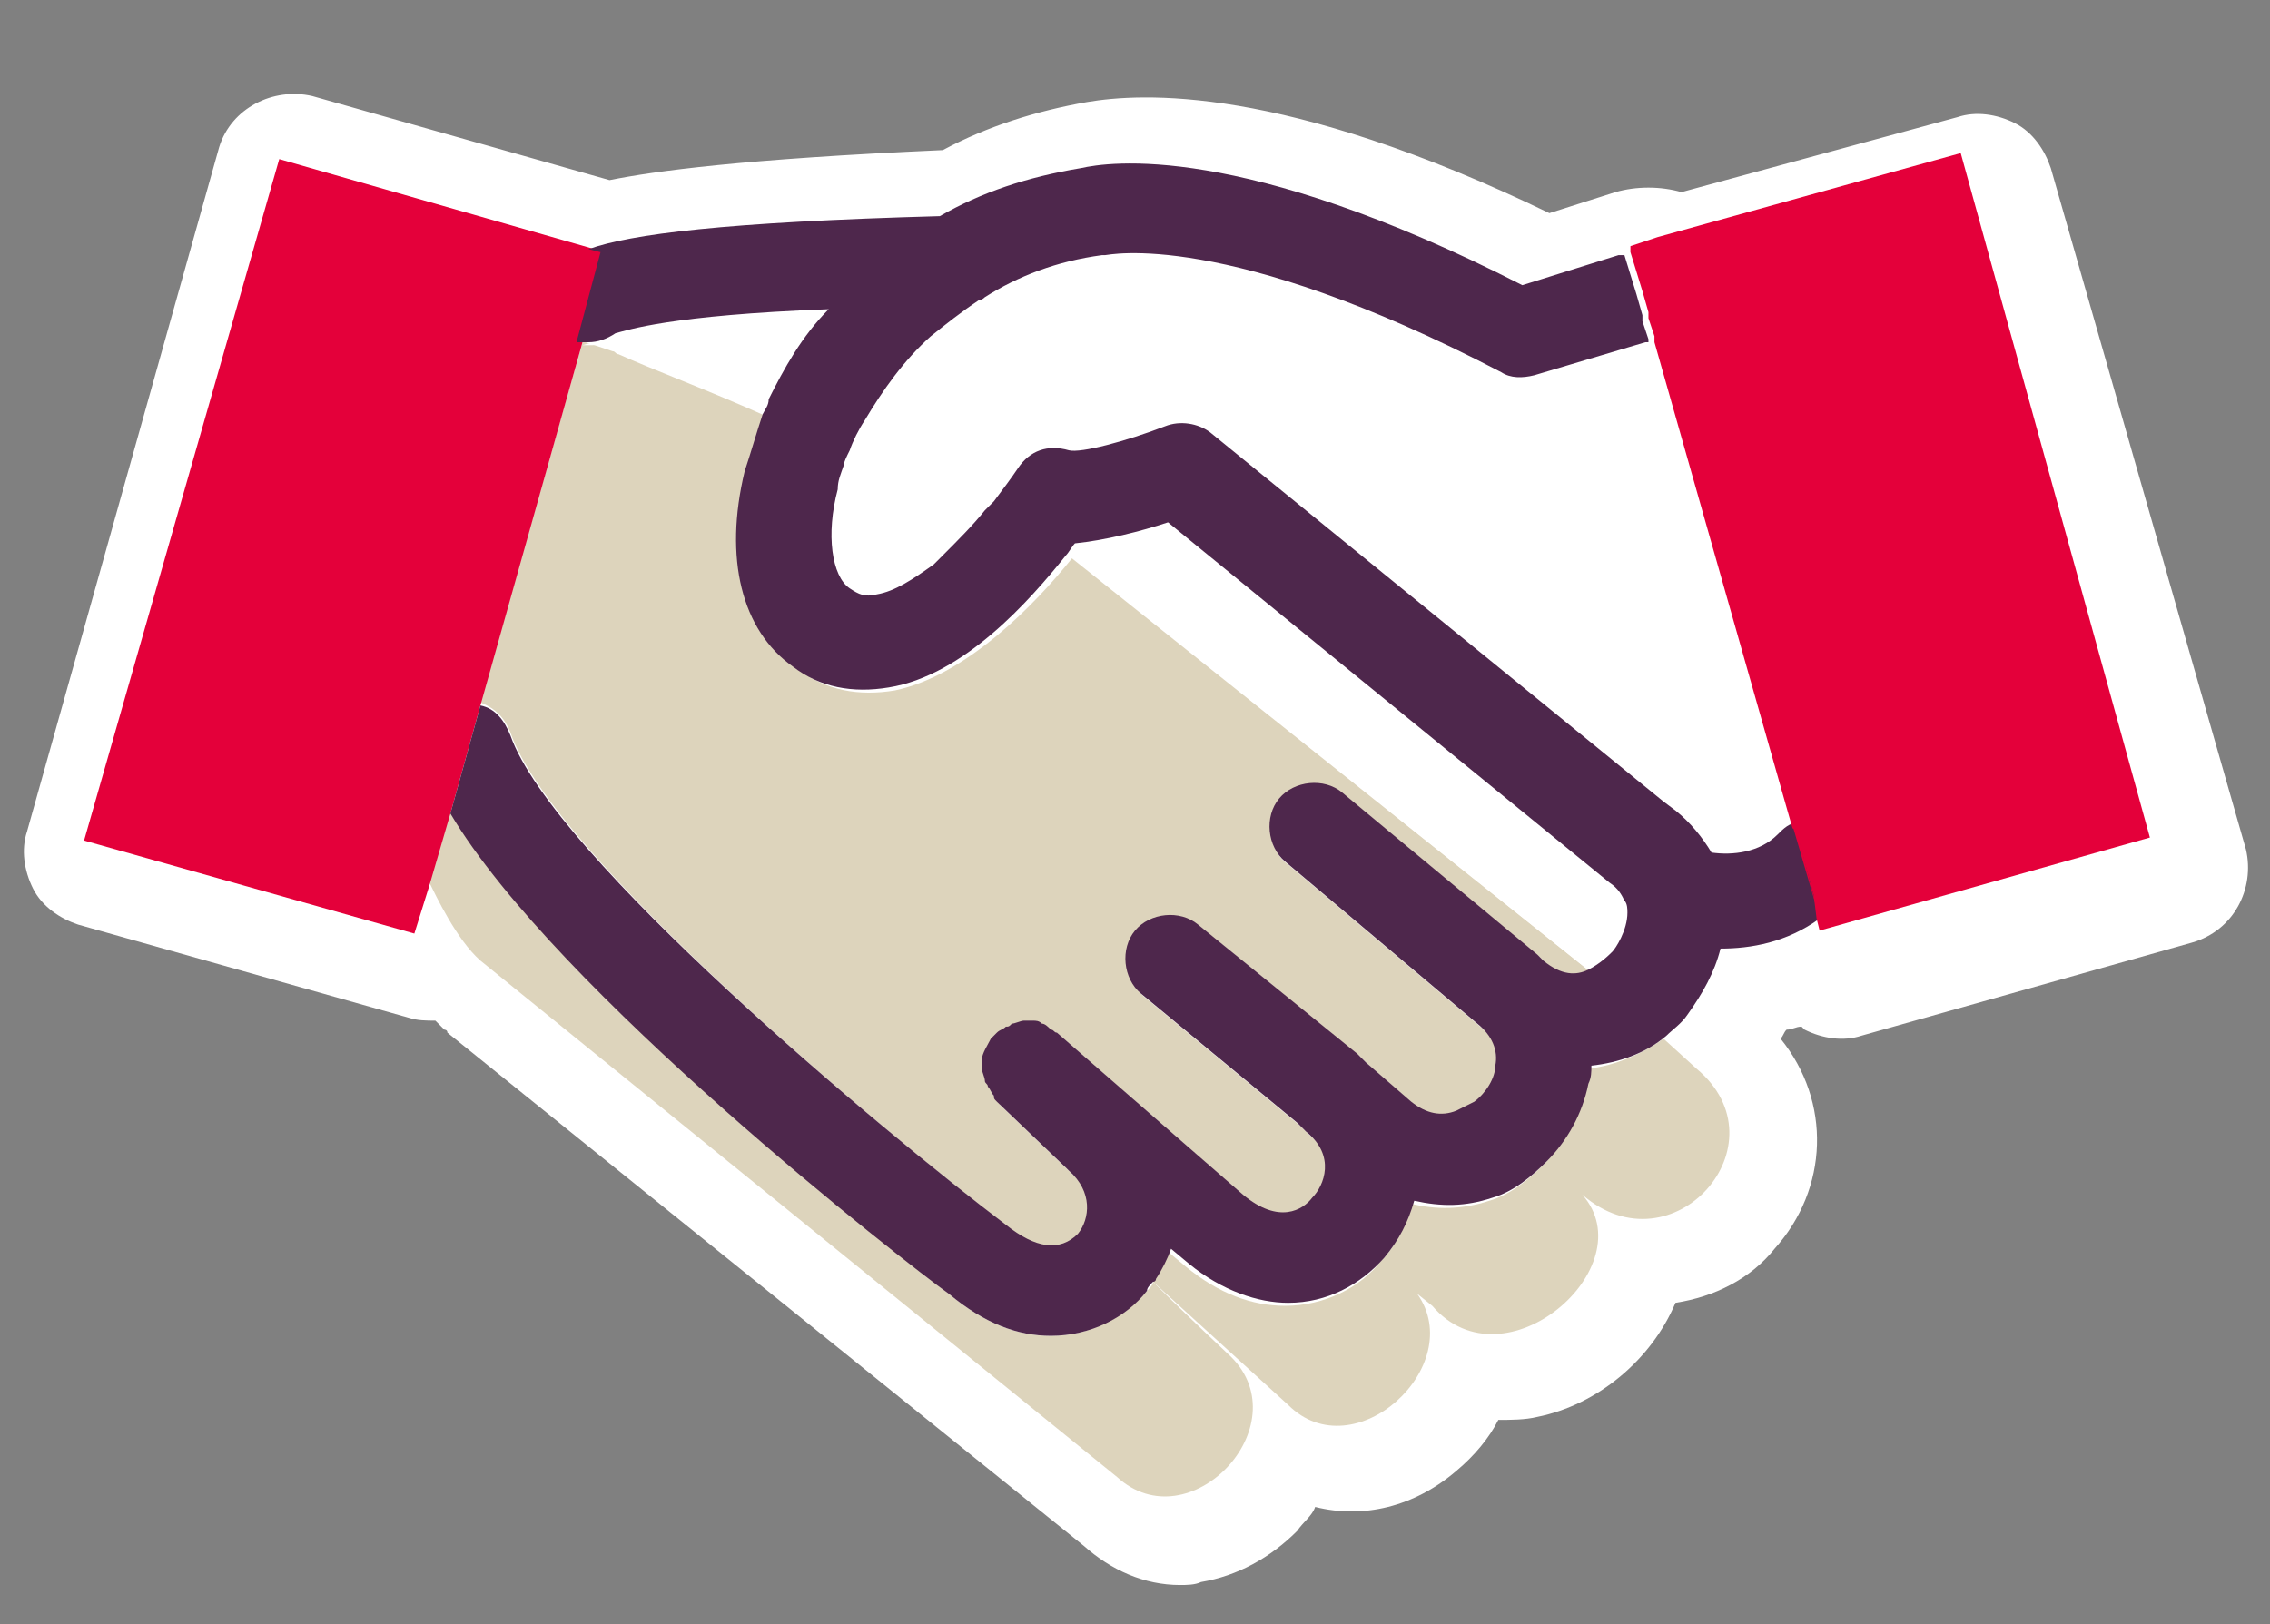
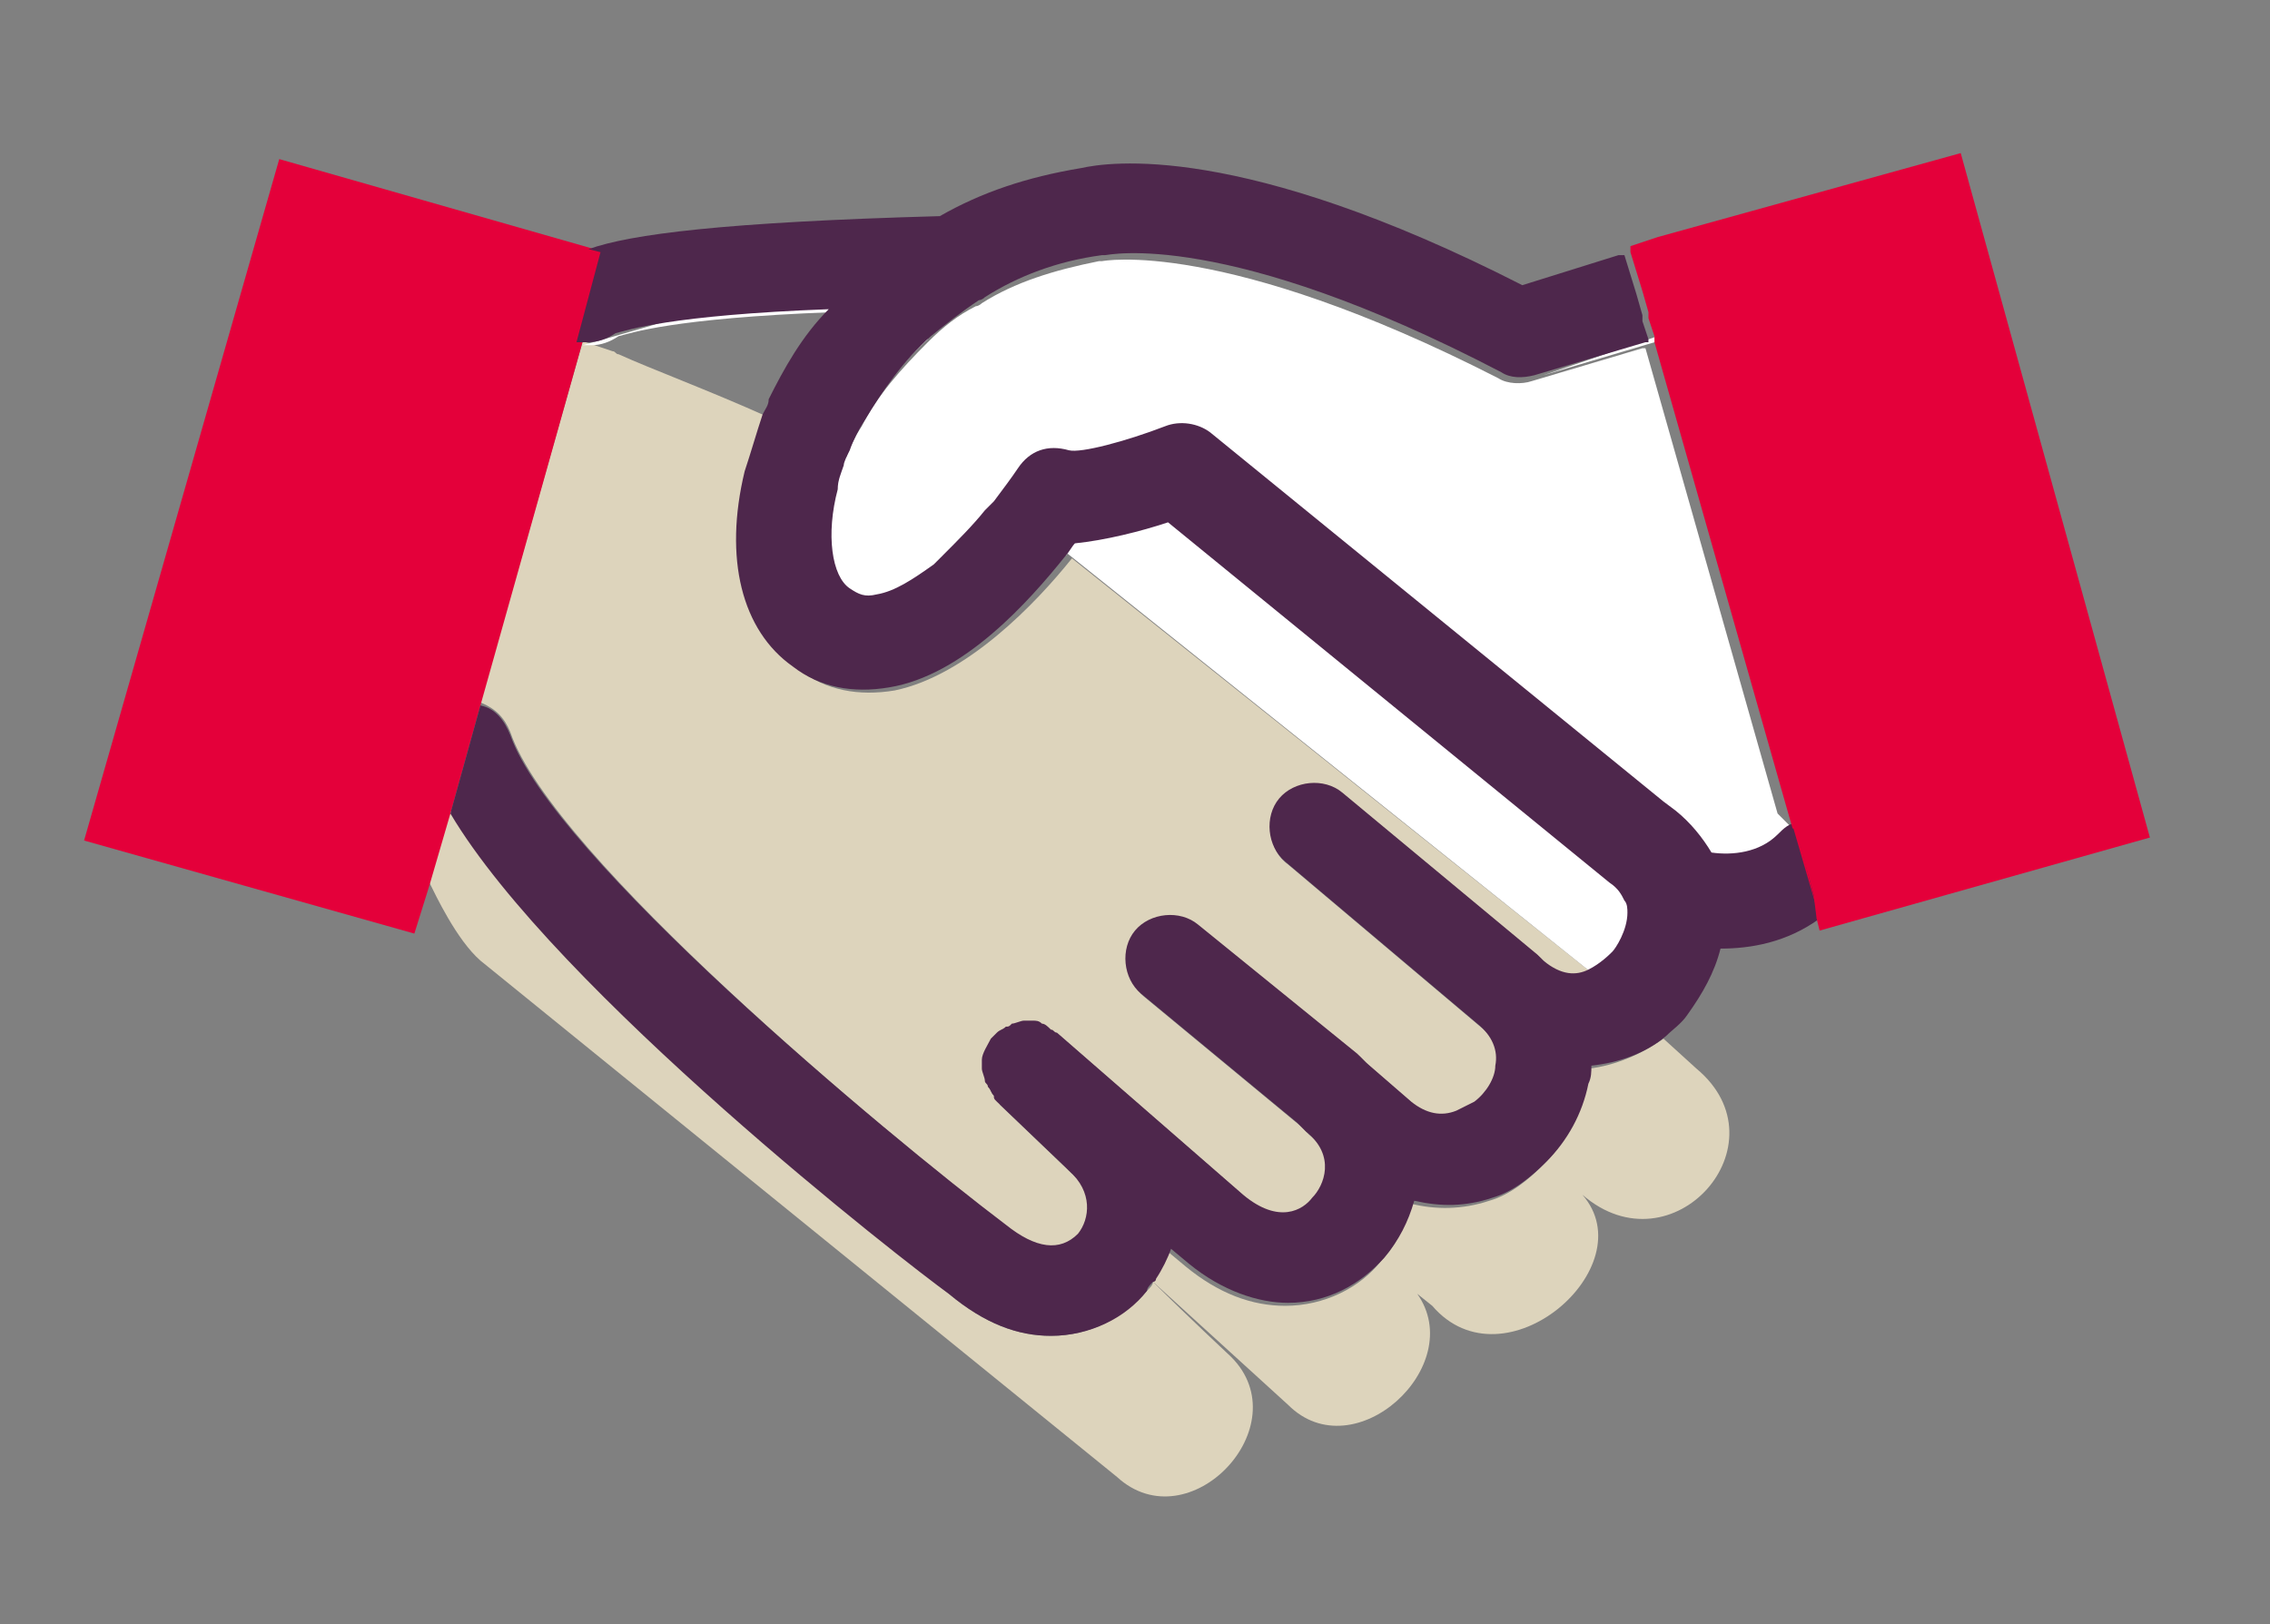
<svg xmlns="http://www.w3.org/2000/svg" version="1.1" id="Ebene_1" x="0px" y="0px" viewBox="0 0 75.6 54.1" style="enable-background:new 0 0 75.6 54.1;" xml:space="preserve">
  <rect x="0" y="0" width="75.6" height="54.1" fill="#808080" stroke="none" />
  <style type="text/css">
	.st0{fill:#FFFFFF;}
	.st1{fill:#DDD4BC;}
	.st2{fill:#E4003A;}
	.st3{fill:#4E274C;}
</style>
  <g>
-     <path class="st0" d="M74.8,28.3L68.3,5.6c-0.2-0.6-0.6-1.2-1.2-1.5c-0.6-0.3-1.3-0.4-1.9-0.2L56,6.4c-0.7-0.2-1.5-0.2-2.2,0   l-2.2,0.7c-8.9-4.3-13.6-4-15.4-3.7c-1.7,0.3-3.3,0.8-4.8,1.6C24.7,5.3,21.8,5.7,20.3,6l-9.9-2.8C9.1,2.9,7.7,3.6,7.3,4.9L0.9,27.7   c-0.2,0.6-0.1,1.3,0.2,1.9s0.9,1,1.5,1.2l11,3.1c0.3,0.1,0.6,0.1,0.9,0.1c0.1,0.1,0.2,0.2,0.3,0.3c0,0,0.1,0,0.1,0.1l21.2,17.1   c0.9,0.8,2,1.3,3.2,1.3c0.2,0,0.5,0,0.7-0.1c1.2-0.2,2.3-0.8,3.2-1.7c0.2-0.3,0.5-0.5,0.6-0.8c1.6,0.4,3.3,0,4.7-1.2   c0.6-0.5,1.1-1.1,1.4-1.7c0.4,0,0.9,0,1.3-0.1c2-0.4,3.8-1.9,4.6-3.8c1.3-0.2,2.5-0.8,3.3-1.8c1.8-2,1.9-4.9,0.2-7   c0.1-0.1,0.1-0.2,0.2-0.3c0.2,0,0.3-0.1,0.5-0.1c0,0,0.1,0.1,0.1,0.1c0.6,0.3,1.3,0.4,1.9,0.2l11-3.1C74.4,31,75.1,29.6,74.8,28.3z   " />
    <g>
      <g>
        <path class="st1" d="M37.2,49.2L16,32c-0.8-0.7-1.5-2.2-1.7-2.6L15,27c3.5,5.9,15.2,15,16.6,16.1c1.2,1,2.3,1.4,3.4,1.4     c1.3,0,2.4-0.6,3.2-1.5c0.1-0.1,0.2-0.2,0.2-0.3c1.2,1.2,2.5,2.4,2.6,2.5C43.3,47.5,39.6,51.4,37.2,49.2z" />
        <path class="st1" d="M53,32.4c-0.4,0.2-0.9,0.2-1.5-0.3l-0.2-0.2l-6.5-5.4c-0.6-0.5-1.6-0.5-2.1,0.2c-0.5,0.6-0.5,1.6,0.2,2.1     l6.4,5.4l0,0c0.5,0.4,0.7,0.9,0.6,1.4c-0.1,0.4-0.4,0.9-0.7,1.2c-0.2,0.1-0.4,0.3-0.6,0.3c-0.5,0.2-1,0.1-1.5-0.3l-1.5-1.3     c-0.1-0.1-0.2-0.2-0.3-0.3L40,30.9c-0.6-0.5-1.6-0.4-2.1,0.2s-0.4,1.6,0.2,2.1l5.2,4.3c0.1,0.1,0.2,0.2,0.3,0.3l0,0     c1,0.8,0.5,1.8,0.2,2.2l0,0l0,0c-0.3,0.3-1.1,0.9-2.3-0.1l-6.2-5.4c0,0-0.1-0.1-0.2-0.1c-0.1-0.1-0.2-0.1-0.3-0.2     c-0.1,0-0.2-0.1-0.3-0.1s-0.2,0-0.3,0c-0.1,0-0.3,0-0.4,0.1c-0.1,0-0.1,0-0.2,0.1c-0.1,0-0.2,0.1-0.3,0.2l0,0c0,0-0.1,0-0.1,0.1     l-0.1,0.1l0,0c-0.2,0.2-0.3,0.5-0.3,0.7c0,0.1,0,0.2,0,0.3s0,0.3,0.1,0.4c0,0.1,0,0.1,0.1,0.2c0,0.1,0.1,0.2,0.2,0.3     c0,0.1,0.1,0.1,0.1,0.2l2.3,2.2c0,0,0,0,0.1,0.1c0.8,0.7,0.8,1.6,0.3,2.1c-0.5,0.6-1.4,0.5-2.4-0.3C29.4,37.7,18.4,28.5,17,24.4     c-0.2-0.5-0.5-0.8-1-1l3.4-12l0,0l0,0h0.1l0.9,0.3c0.1,0,0.1,0.1,0.2,0.1c1.1,0.5,3,1.2,5,2.1c-0.3,0.6-0.5,1.3-0.6,1.9     c-0.7,2.8-0.1,5.2,1.6,6.5c0.9,0.7,2,0.9,3.2,0.7c2.4-0.5,4.7-2.9,5.9-4.4L53,32.4z" />
        <path class="st1" d="M52.7,39.8c2.1,2.4-2.6,6.5-5,3.7l-0.5-0.4c1.7,2.4-2.1,5.9-4.3,3.7l-4.5-4.1c0.2-0.3,0.4-0.6,0.5-1l0.6,0.5     c1.1,0.9,2.2,1.3,3.3,1.3c1.3,0,2.5-0.6,3.2-1.5l0,0l0,0c0.5-0.5,0.8-1.2,1-1.9c0.8,0.2,1.7,0.2,2.6-0.1c0.7-0.2,1.3-0.7,1.8-1.2     c0.7-0.7,1.2-1.6,1.4-2.6c0-0.2,0.1-0.4,0.1-0.6c0.9-0.1,1.8-0.5,2.5-1l1.1,1C59.5,38.1,55.7,42.4,52.7,39.8z" />
      </g>
      <g>
        <polygon class="st2" points="20.2,8.4 19.4,11.4 19.4,11.4 16,23.5 15,27.1 14.3,29.5 13.8,31.1 2.8,28 9.3,5.3 19.8,8.3    " />
        <path class="st3" d="M33.1,34.6C33.2,34.6,33.2,34.5,33.1,34.6C33.2,34.6,33.1,34.6,33.1,34.6L33.1,34.6z" />
      </g>
      <g>
-         <path class="st0" d="M27.8,10.3c-0.8,0.9-1.5,2-2,3c-0.1,0.2-0.2,0.3-0.2,0.5c-2-0.9-3.9-1.7-5-2.1c-0.1,0-0.1,0-0.2-0.1     c-0.4-0.1-0.7-0.2-0.9-0.3l0,0c0.1,0,0.2,0,0.3,0c0.3,0,0.6-0.1,0.9-0.3C21,11,22.5,10.6,27.8,10.3z" />
        <path class="st0" d="M19.4,11.4L19.4,11.4C19.5,11.4,19.5,11.4,19.4,11.4L19.4,11.4C19.3,11.4,19.3,11.4,19.4,11.4     C19.3,11.4,19.3,11.4,19.4,11.4z" />
        <path class="st0" d="M29,8.6C29,8.5,29.1,8.5,29,8.6C29.1,8.5,29.1,8.6,29,8.6z" />
        <path class="st0" d="M59.7,27.6c-0.2,0.1-0.5,0.2-0.7,0.4c-0.5,0.6-1.5,0.7-2.2,0.6c-0.3-0.5-0.7-1-1.2-1.4l-0.4-0.3l-15-12.3     c-0.4-0.3-1-0.4-1.5-0.2c-1.3,0.5-2.8,0.8-3.2,0.8c-0.6-0.2-1.3,0.1-1.7,0.6c-0.2,0.3-0.5,0.7-0.8,1.1c-0.1,0.1-0.2,0.2-0.3,0.3     c-0.4,0.5-0.9,1.1-1.4,1.5c-0.1,0.1-0.2,0.2-0.3,0.3c-0.6,0.5-1.3,0.9-1.9,1c-0.3,0.1-0.6,0-0.9-0.2c-0.6-0.5-0.8-1.8-0.4-3.3     c0.1-0.3,0.1-0.5,0.2-0.8c0-0.2,0.1-0.4,0.2-0.5l0,0c0.1-0.3,0.3-0.7,0.5-1c0.5-1,1.3-1.9,2.2-2.8c0.5-0.5,1-0.9,1.6-1.2     c0.1,0,0.2-0.1,0.2-0.1c1.1-0.7,2.4-1.1,3.9-1.4h0.1c0,0,4-0.8,13.2,3.9c0.3,0.2,0.8,0.2,1.1,0.1l3.7-1.1h0.1l0,0l4.4,15.5     L59.7,27.6z" />
        <path class="st0" d="M29,8.6c0,0.2,0.9,1.4,1.9,2.7c-0.9,0.8-1.6,1.8-2.2,2.8c-0.2,0.3-0.4,0.7-0.5,1c-0.9-0.4-1.8-0.8-2.7-1.2     c0.1-0.2,0.2-0.3,0.2-0.5c0.5-1,1.1-2.1,2-3c-5.3,0.2-6.7,0.7-7.1,0.8c-0.3,0.2-0.6,0.3-0.9,0.3c-0.1,0-0.2,0-0.3,0     C20.9,11.1,28.3,8.9,29,8.6z" />
        <path class="st0" d="M54.3,30.5c0.1,0.6-0.4,1.2-0.5,1.3c-0.1,0.1-0.4,0.4-0.8,0.6l0,0l-17.5-14c0.1-0.1,0.2-0.3,0.3-0.4     c1,0,2.2-0.4,3.1-0.7l14.8,12.1c0.2,0.2,0.4,0.4,0.5,0.6C54.2,30.3,54.3,30.4,54.3,30.5z" />
        <path class="st0" d="M67.3,25.9l-7,3.8h-0.1l-6.3,3.5l-1-0.8c0.4-0.2,0.7-0.5,0.8-0.6s0.5-0.7,0.5-1.3c0-0.1-0.1-0.3-0.1-0.4     c-0.1-0.2-0.2-0.4-0.5-0.6L38.9,17.4c-0.9,0.3-2.1,0.6-3.1,0.7c-0.1,0.1-0.2,0.3-0.3,0.4c-0.1-0.1-1.2-0.6-2.8-1.3     c0.1-0.1,0.2-0.2,0.3-0.3c0.3-0.4,0.6-0.8,0.8-1.1c0.4-0.6,1-0.8,1.7-0.6c0.4,0.1,1.9-0.3,3.2-0.8c0.5-0.2,1.1-0.1,1.5,0.2     l15.1,12.3l0.4,0.3c0.5,0.4,0.9,0.9,1.2,1.4c0.7,0.1,1.6,0,2.2-0.6c0.2-0.2,0.4-0.4,0.7-0.4l-0.2-0.7l-4.4-15.5l0,0h-0.1     l-3.7,1.1l3.8-1.3l7.2-2.3c0,0,2.5,16.9,2.6,16.9C64.9,25.7,67.3,25.9,67.3,25.9z" />
      </g>
      <g>
-         <path class="st3" d="M35.3,34.6c0,0-0.1-0.1-0.2-0.1C35.1,34.4,35.2,34.5,35.3,34.6L35.3,34.6z" />
-       </g>
+         </g>
      <g>
        <path class="st3" d="M60.6,30.6L60.6,30.6c-1.1,0.8-2.3,1-3.3,1c-0.2,0.8-0.6,1.5-1.1,2.2c-0.2,0.3-0.5,0.5-0.7,0.7     c-0.7,0.6-1.6,0.9-2.5,1c0,0.2,0,0.4-0.1,0.6c-0.2,1-0.7,1.9-1.4,2.6c-0.5,0.5-1.1,1-1.8,1.2c-0.9,0.3-1.7,0.3-2.6,0.1     c-0.2,0.7-0.5,1.3-1,1.9l0,0l0,0c-0.8,0.9-1.9,1.5-3.2,1.5c-1,0-2.2-0.4-3.3-1.3L39,41.6c-0.1,0.3-0.3,0.7-0.5,1     c0,0,0,0.1-0.1,0.1c-0.1,0.1-0.2,0.2-0.2,0.3c-0.7,0.9-1.9,1.5-3.2,1.5c-1.1,0-2.2-0.4-3.4-1.4c-1.4-1-13.1-10.1-16.6-16l1-3.6     c0.5,0.1,0.8,0.5,1,1c1.4,4,12.4,13.2,16.5,16.3c1,0.8,1.8,0.9,2.4,0.3c0.4-0.5,0.5-1.4-0.3-2.1c0,0,0,0-0.1-0.1l-2.3-2.2     c-0.1-0.1-0.1-0.1-0.1-0.2c-0.1-0.1-0.1-0.2-0.2-0.3c0-0.1-0.1-0.1-0.1-0.2c0-0.1-0.1-0.3-0.1-0.4c0-0.1,0-0.2,0-0.3     c0-0.2,0.2-0.5,0.3-0.7l0,0l0.1-0.1l0.1-0.1l0,0c0.1-0.1,0.2-0.1,0.3-0.2c0.1,0,0.1,0,0.2-0.1c0.1,0,0.3-0.1,0.4-0.1     c0.1,0,0.2,0,0.3,0s0.2,0,0.3,0.1c0.1,0,0.2,0.1,0.3,0.2c0.1,0,0.1,0.1,0.2,0.1l6.2,5.4c1.2,1,2,0.5,2.3,0.1l0,0l0,0     c0.4-0.4,0.8-1.4-0.2-2.2l0,0c-0.1-0.1-0.2-0.2-0.3-0.3L38,33.1c-0.6-0.5-0.7-1.5-0.2-2.1s1.5-0.7,2.1-0.2l5.3,4.3     c0.1,0.1,0.2,0.2,0.3,0.3l1.5,1.3c0.5,0.4,1,0.5,1.5,0.3c0.2-0.1,0.4-0.2,0.6-0.3c0.4-0.3,0.7-0.8,0.7-1.2c0.1-0.5-0.1-1-0.6-1.4     l0,0l-6.4-5.4c-0.6-0.5-0.7-1.5-0.2-2.1s1.5-0.7,2.1-0.2l6.5,5.4l0.2,0.2c0.6,0.5,1.1,0.5,1.5,0.3l0,0c0.4-0.2,0.7-0.5,0.8-0.6     s0.5-0.7,0.5-1.3c0-0.1,0-0.3-0.1-0.4c-0.1-0.2-0.2-0.4-0.5-0.6l-14.7-12c-0.9,0.3-2.1,0.6-3.1,0.7c-0.1,0.1-0.2,0.3-0.3,0.4     c-1.2,1.5-3.4,4-5.9,4.4c-1.2,0.2-2.3,0-3.2-0.7c-1.7-1.2-2.3-3.6-1.6-6.5c0.2-0.6,0.4-1.3,0.6-1.9c0.1-0.2,0.2-0.3,0.2-0.5     c0.5-1,1.1-2.1,2-3c-5.3,0.2-6.7,0.7-7.1,0.8c-0.3,0.2-0.6,0.3-0.9,0.3c-0.1,0-0.2,0-0.3,0h-0.1l0.8-3l-0.4-0.1     c1.4-0.5,4.5-0.9,11.7-1.1c1.4-0.8,2.9-1.3,4.7-1.6c0.9-0.2,5.3-0.9,14.7,3.9l3.2-1c0.1,0,0.1,0,0.2,0l0.4,1.3l0.2,0.7v0.2     l0.2,0.6v0.1h-0.1l-3.7,1.1c-0.4,0.1-0.8,0.1-1.1-0.1c-9.2-4.8-13.1-3.9-13.2-3.9h-0.1c-1.5,0.2-2.8,0.7-3.9,1.4     C32.7,10,32.6,10,32.6,10c-0.6,0.4-1.1,0.8-1.6,1.2C30.1,12,29.4,13,28.8,14c-0.2,0.3-0.4,0.7-0.5,1l0,0     c-0.1,0.2-0.2,0.4-0.2,0.5c-0.1,0.3-0.2,0.5-0.2,0.8c-0.4,1.5-0.2,2.9,0.4,3.3c0.3,0.2,0.5,0.3,0.9,0.2c0.6-0.1,1.2-0.5,1.9-1     c0.1-0.1,0.2-0.2,0.3-0.3c0.5-0.5,1-1,1.4-1.5c0.1-0.1,0.2-0.2,0.3-0.3c0.3-0.4,0.6-0.8,0.8-1.1c0.4-0.6,1-0.8,1.7-0.6     c0.4,0.1,1.9-0.3,3.2-0.8c0.5-0.2,1.1-0.1,1.5,0.2l15.1,12.3l0.4,0.3c0.5,0.4,0.9,0.9,1.2,1.4c0.7,0.1,1.6,0,2.2-0.6     c0.2-0.2,0.4-0.4,0.7-0.4c0,0,0,0,0.1,0l0.6,2.2L60.6,30.6z" />
      </g>
      <g>
-         <path class="st3" d="M54.3,30.5c0-0.1-0.1-0.3-0.1-0.4C54.3,30.3,54.3,30.4,54.3,30.5z" />
-       </g>
+         </g>
      <g>
        <path class="st2" d="M71.6,27.9l-11,3.1l-0.1-0.4l0,0l-0.1-0.8l-0.6-2.2c0,0,0,0-0.1,0l-0.2-0.7l-4.4-15.5v-0.1l0,0v-0.1     l-0.2-0.6v-0.2l-0.2-0.7l-0.4-1.3V8.2l0.9-0.3l10.1-2.8L71.6,27.9z" />
-         <path class="st2" d="M55.1,11.3L55.1,11.3L55.1,11.3L55.1,11.3z" />
        <path class="st2" d="M60.6,30.6L60.6,30.6l-0.2-0.7l-0.7-2.4c0,0,0,0,0.1,0L60.6,30.6z" />
      </g>
    </g>
  </g>
</svg>